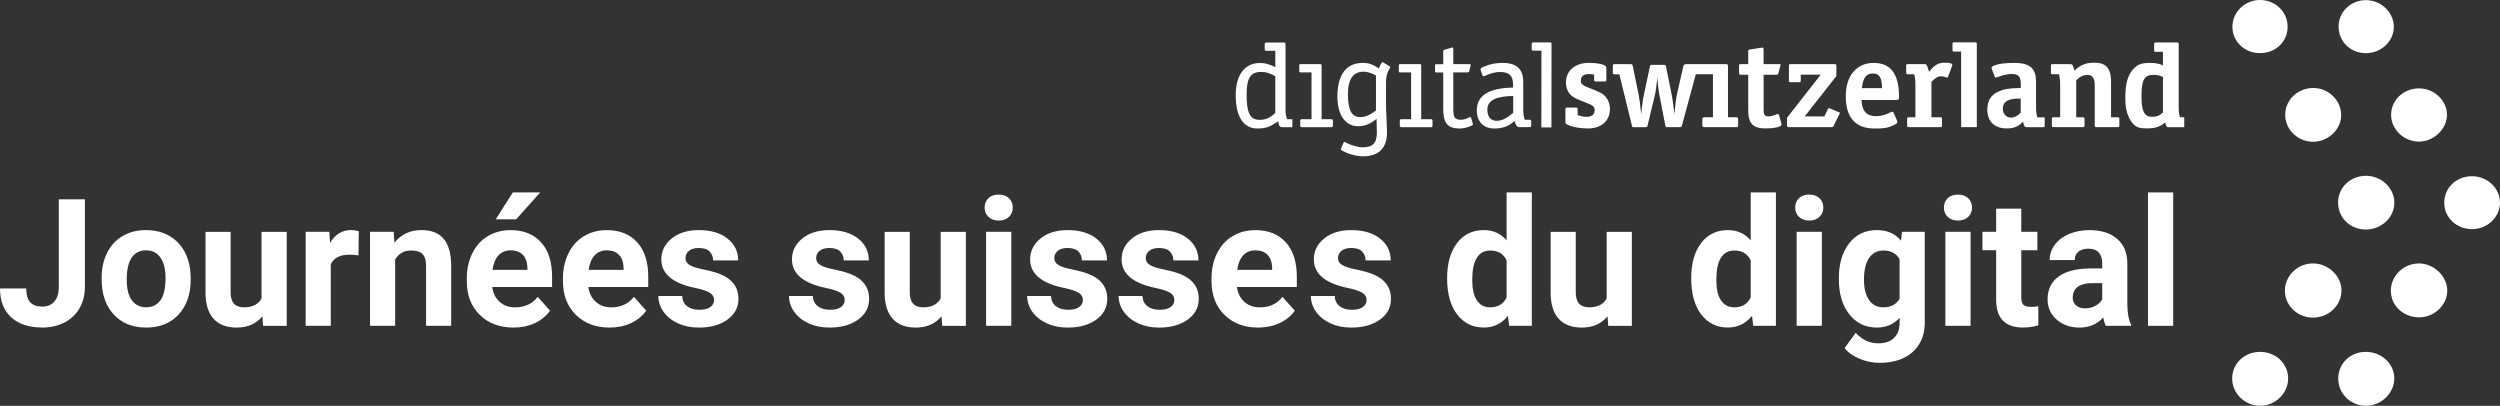
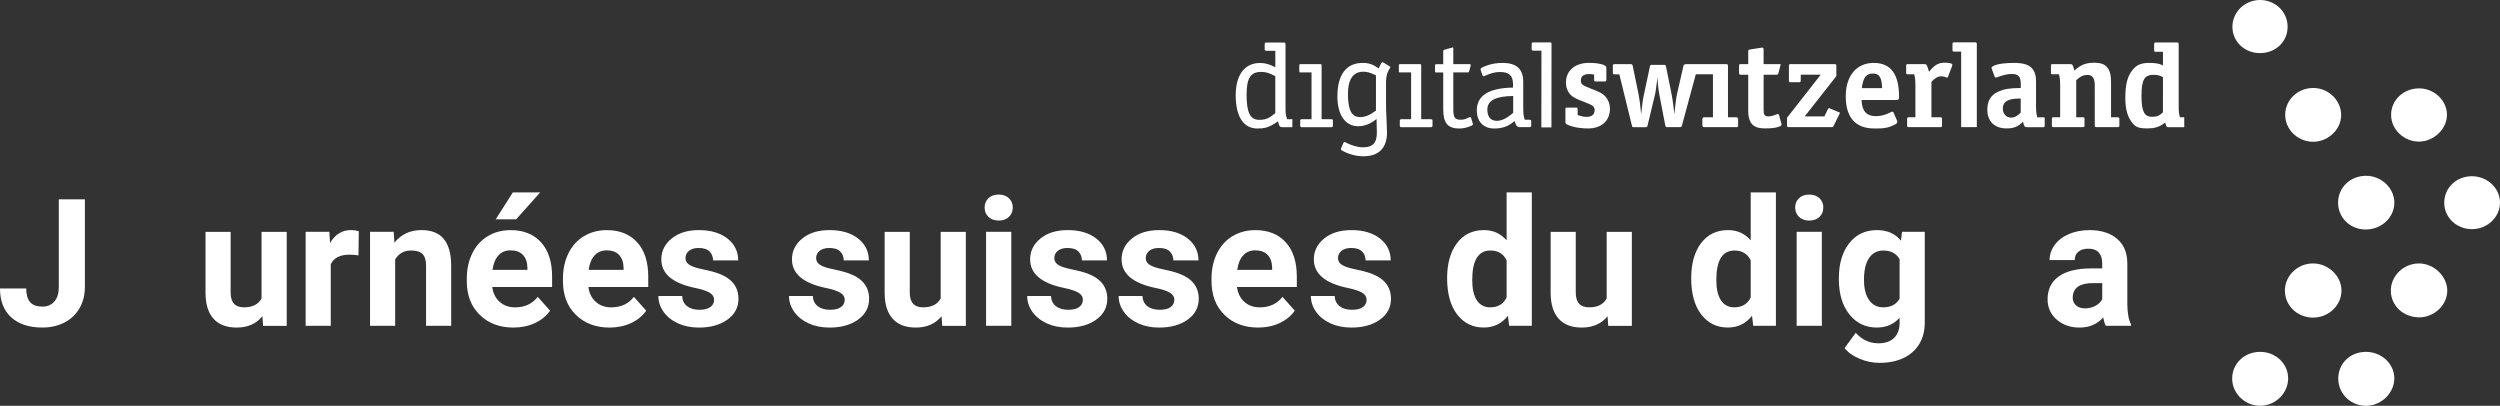
<svg xmlns="http://www.w3.org/2000/svg" xmlns:ns1="http://sodipodi.sourceforge.net/DTD/sodipodi-0.dtd" xmlns:ns2="http://www.inkscape.org/namespaces/inkscape" version="1.1" id="Ebene_1" x="0px" y="0px" viewBox="0 0 836.18 135.734" xml:space="preserve" ns1:docname="Fr_swiss_digital_days_white.svg" width="836.18" height="135.734" ns2:version="1.1 (c4e8f9e, 2021-05-24)">
  <rect x="0" y="0" width="836.18" height="135.734" fill="#333333" stroke="none" />
  <defs id="defs92" />
  <ns1:namedview id="namedview90" pagecolor="#ffffff" bordercolor="#666666" borderopacity="1.0" ns2:pageshadow="2" ns2:pageopacity="0.0" ns2:pagecheckerboard="0" showgrid="false" ns2:zoom="1.3314519" ns2:cx="408.57655" ns2:cy="65.717735" ns2:window-width="2560" ns2:window-height="1387" ns2:window-x="0" ns2:window-y="25" ns2:window-maximized="1" ns2:current-layer="Ebene_1" />
  <style type="text/css" id="style9">
	.st0{fill:#FFFFFF;}
</style>
  <path class="st0" d="m 799.67,97.262 c 0.03,4.94 4.08,8.79 9.34,8.88 5,0.09 9.43,-3.97 9.53,-8.75 0.11,-4.96 -4.54,-9.41 -9.7,-9.28 -5.07,0.13 -9.21,4.26 -9.17,9.15" id="path11" />
  <path class="st0" d="m 800.83,126.372 c -0.12,-4.85 -4.39,-8.72 -9.59,-8.68 -5.22,0.03 -9.18,3.92 -9.16,8.97 0.02,5.22 4.44,9.32 9.74,9.06 4.99,-0.25 9.12,-4.54 9.01,-9.35" id="path13" />
  <path class="st0" d="m 817.53,67.832 c 0.01,4.93 4.11,8.82 9.31,8.81 5.12,-0.01 9.35,-4.04 9.34,-8.89 -0.02,-4.84 -4.27,-8.83 -9.41,-8.81 -5.22,0.01 -9.25,3.89 -9.24,8.89" id="path15" />
  <path class="st0" d="m 818.44,38.372 c -0.02,-4.83 -4.33,-8.85 -9.41,-8.81 -5.21,0.05 -9.29,3.97 -9.27,8.89 0.02,4.86 4.27,8.92 9.34,8.91 4.96,-0.02 9.36,-4.25 9.34,-8.99" id="path17" />
-   <path class="st0" d="m 782.2,8.662 c -0.14,5.06 3.84,9.08 9.04,9.12 4.94,0.04 9.13,-3.65 9.42,-8.3 0.3,-4.85 -3.79,-9.18 -8.88,-9.43 -5.16,-0.23 -9.45,3.61 -9.58,8.61" id="path19" />
  <path class="st0" d="m 773.78,88.112 c -5.08,-0.09 -9.4,3.9 -9.54,8.82 -0.15,4.98 3.83,9.08 9,9.29 5.38,0.22 9.91,-3.91 9.92,-9.05 0,-4.8 -4.31,-8.98 -9.38,-9.06" id="path21" />
  <path class="st0" d="m 791.45,58.802 c -5.24,-0.03 -9.31,3.77 -9.42,8.78 -0.11,5.05 3.79,9.03 8.97,9.18 5.4,0.14 9.88,-3.96 9.84,-9.03 -0.03,-4.83 -4.32,-8.9 -9.39,-8.93" id="path23" />
  <path class="st0" d="m 773.99,29.432 c -5.17,-0.16 -9.48,3.72 -9.65,8.67 -0.17,4.94 3.88,9.12 9,9.31 5.05,0.19 9.59,-3.86 9.71,-8.68 0.13,-4.94 -3.97,-9.15 -9.06,-9.3" id="path25" />
  <path class="st0" d="m 755.82,117.692 c -5.21,0.06 -9.24,3.97 -9.22,8.95 0.01,4.9 4.16,8.99 9.19,9.08 5.24,0.08 9.63,-4.22 9.53,-9.34 -0.1,-4.9 -4.31,-8.75 -9.5,-8.69" id="path27" />
  <path class="st0" d="m 765.14,8.732 c -0.13,-4.97 -4.3,-8.84 -9.42,-8.73 -5.09,0.12 -9.12,4.19 -9.04,9.12 0.09,4.95 4.25,8.76 9.44,8.64 5.23,-0.1 9.15,-4.04 9.02,-9.03" id="path29" />
  <g id="g35" transform="translate(-26.38,-45.518)">
    <path class="st0" d="m 563.5,77.99 c 0.88,1.06 1.36,2.42 1.36,3.92 0,4.09 -2.95,6.57 -7.31,6.57 -2.16,0 -4.75,-0.27 -6.96,-1.29 -0.53,-0.22 -0.62,-0.4 -0.62,-0.88 v -4.24 c 0,-0.44 0.09,-0.57 0.57,-0.57 h 2.95 c 0.48,0 0.57,0.09 0.57,0.75 v 1.78 c 1.59,0.48 2.07,0.57 3.04,0.57 1.67,0 2.64,-0.79 2.64,-2.2 0,-1.23 -0.53,-1.67 -3.35,-2.73 -3.13,-1.19 -4.05,-1.67 -4.93,-2.69 -0.84,-0.97 -1.32,-2.33 -1.32,-3.83 0,-4.05 3.13,-6.6 7.62,-6.6 3.21,0 5.9,0.57 5.9,1.58 v 4.02 c 0,0.48 -0.13,0.62 -0.57,0.62 h -2.95 c -0.48,0 -0.57,-0.13 -0.57,-0.62 v -1.69 c -0.92,-0.13 -1.23,-0.17 -1.67,-0.17 -1.81,0 -2.77,0.75 -2.77,2.16 0,1.19 0.48,1.59 2.86,2.51 3.66,1.4 4.54,1.89 5.51,3.03 z m 43.66,6.76 h -2.82 V 67.72 c 0,-0.66 -0.09,-0.75 -0.7,-0.75 h -8.07 c 0,0 -4.92,0 -5.17,0 -0.25,0 -0.86,0.03 -0.96,0.62 l -2.07,9.04 c -0.35,1.58 -0.62,3.52 -0.97,7.13 l -0.13,-1.32 c -0.22,-1.98 -0.53,-4.23 -0.75,-5.24 l -1.89,-9.33 c -0.13,-0.62 -0.22,-0.66 -0.79,-0.66 H 579 c -0.62,0 -0.66,0.04 -0.79,0.62 l -2.07,9.77 c -0.26,1.06 -0.48,2.91 -0.7,4.89 l -0.13,1.28 C 575,80.56 574.78,78.8 574.43,77.03 l -1.94,-9.44 c -0.13,-0.53 -0.22,-0.62 -0.79,-0.62 h -5.25 c -0.48,0 -0.62,0.13 -0.62,0.57 v 2.26 c 0,0.48 0.13,0.57 0.62,0.57 H 568 l 4.19,17.07 c 0.13,0.62 0.18,0.62 0.79,0.62 h 3.69 c 0.57,0 0.66,-0.04 0.79,-0.62 l 2.51,-10.46 c 0.31,-1.41 0.44,-3.12 0.79,-5.68 l 0.09,1.85 0.13,1.14 c 0.04,0.31 0.09,0.7 0.13,1.23 0.09,0.57 0.18,1.06 0.22,1.36 l 2.03,10.55 c 0.13,0.57 0.22,0.62 0.79,0.62 h 3.95 c 0.57,0 0.66,-0.04 0.84,-0.57 l 4.64,-17.12 h 5.73 v 14.38 h -2.97 c -0.32,0 -0.57,0.26 -0.57,0.57 v 2.16 c 0,0.32 0.26,0.57 0.57,0.57 h 10.82 c 0.44,0 0.57,-0.09 0.57,-0.57 v -2.16 c 0,-0.3 -0.25,-0.56 -0.57,-0.56 z m 15,1.92 -0.71,-2.57 c -0.09,-0.31 -0.22,-0.44 -0.44,-0.44 -0.09,0 -0.26,0 -0.35,0.09 l -0.75,0.26 c -0.62,0.26 -1.5,0.44 -2.07,0.44 -1.19,0 -1.58,-0.57 -1.58,-2.11 v -0.62 -11.2 h 4.18 c 0.53,0 0.66,-0.1 0.79,-0.62 l 0.57,-2.17 c 0.2,-0.76 0.25,-0.76 -0.17,-0.76 h -5.38 v -4.78 c 0,-0.53 -0.13,-0.75 -0.44,-0.75 -0.04,0 -0.09,0.04 -0.22,0.04 -0.04,0 -0.09,0 -0.13,0 l -3.65,0.57 c -0.62,0.09 -0.7,0.18 -0.7,0.75 v 4.16 h -2.32 c -0.66,0 -0.75,0.02 -0.75,0.68 v 2.17 c 0,0.62 0.09,0.7 0.75,0.7 h 2.32 v 11.57 c 0,1.67 0.09,2.46 0.4,3.39 0.66,2.11 2.33,2.99 5.11,2.99 1.63,0 3.57,-0.04 5.02,-0.66 0.44,-0.18 0.62,-0.35 0.62,-0.7 0,-0.09 0,-0.13 -0.04,-0.22 z m 16.24,-4.9 c -0.09,-0.04 -0.18,-0.09 -0.22,-0.09 -0.18,0 -0.31,0.13 -0.44,0.35 l -1.14,2.42 H 630 l 10.59,-13.48 v -3.26 c 0,-0.66 -0.09,-0.75 -0.71,-0.75 h -14.59 c -0.48,0 -0.57,0.13 -0.57,0.57 v 4.92 c 0,0.48 0.09,0.57 0.57,0.57 h 2.77 c 0.48,0 0.62,-0.09 0.62,-0.57 V 70.5 h 6.68 l -11.27,14.4 v 2.4 c 0,0.66 0.09,0.75 0.75,0.75 h 14.09 c 0.44,0 0.62,-0.13 0.79,-0.53 l 2.11,-4.3 z m 22.2,-2.81 h -11.58 c 0.09,3.66 1.67,5.42 4.8,5.42 1.63,0 3.26,-0.44 4.93,-1.32 0.22,-0.13 0.4,-0.18 0.53,-0.18 0.22,0 0.4,0.13 0.48,0.4 l 1.1,2.51 c 0.09,0.26 0.13,0.35 0.13,0.48 0,0.53 -0.62,0.93 -2.38,1.59 -1.76,0.66 -3.43,0.63 -5.33,0.63 -6.21,0 -9.55,-3.58 -9.55,-10.8 0,-6.91 3.7,-11.13 9.33,-11.13 5.63,0 8.5,3.6 8.5,11.35 0.01,0.83 -0.16,1.05 -0.96,1.05 z M 655.89,75 c -0.09,-3.57 -0.92,-4.89 -3.08,-4.89 -2.25,0 -3.3,1.37 -3.69,4.89 z m 21.02,-8.51 c -1.85,0 -3.13,0.45 -4.93,2.56 l -0.4,0.48 c -0.62,-2.29 -0.79,-2.57 -1.58,-2.57 h -5.44 c -0.48,0 -0.62,0.09 -0.62,0.57 v 2.26 c 0,0.48 0.13,0.57 0.62,0.57 h 2.07 c 0.31,1.28 0.4,2.09 0.4,3.72 v 10.66 h -2.2 c -0.44,0 -0.57,0.13 -0.57,0.57 v 2.16 c 0,0.48 0.09,0.57 0.57,0.57 h 10.53 c 0.48,0 0.57,-0.09 0.57,-0.57 v -2.16 c 0,-0.44 -0.09,-0.57 -0.57,-0.57 h -2.97 V 72.89 c 1.36,-1.45 2.33,-1.86 3.26,-1.86 0.48,0 1.14,0.13 1.72,0.4 0.09,0.04 0.18,0.04 0.26,0.04 0.18,0 0.26,-0.09 0.35,-0.4 l 1.32,-3.47 c 0.04,-0.13 0.09,-0.31 0.09,-0.4 -0.01,-0.52 -1.15,-0.71 -2.48,-0.71 z m 33.36,18.67 v 2.33 c 0,0.48 -0.09,0.57 -0.57,0.57 h -5.37 c -0.75,0 -0.92,-0.25 -1.32,-1.83 -1.8,1.81 -3.26,2.24 -5.5,2.24 -3.92,0 -6.43,-2.29 -6.43,-6.25 0,-2.95 1.19,-4.93 3.61,-6.03 1.98,-0.88 3.7,-1.19 7.18,-1.23 h 0.4 v -1.32 c 0,-2.46 -0.71,-3.38 -3.04,-3.38 -1.23,0 -2.82,0.31 -4.84,1.1 -0.17,0.04 -0.31,0.09 -0.44,0.09 -0.22,0 -0.35,-0.09 -0.44,-0.4 l -0.88,-2.34 c -0.04,-0.13 -0.04,-0.22 -0.09,-0.26 0,-0.09 -0.04,-0.13 -0.04,-0.22 0,-0.26 0.18,-0.44 0.53,-0.62 1.63,-0.84 4.49,-1.05 7,-1.05 3.3,0 5.5,0.65 6.6,2.63 0.57,1.01 0.75,2.03 0.75,3.88 v 8.08 c 0,1.54 0.09,2.29 0.4,3.61 h 1.94 c 0.46,-0.01 0.55,-0.04 0.55,0.4 z m -8.03,-6.68 h -0.48 c -3.79,0 -5.5,1.06 -5.5,3.43 0,1.67 1.19,2.95 2.73,2.95 1.14,0 2.2,-0.53 3.26,-1.67 v -4.71 z m 32.43,6.27 h -2.2 V 72.97 c 0,-4.71 -1.72,-6.47 -5.55,-6.47 -2.47,0 -4.31,0.43 -6.73,2.63 l -0.04,-0.22 c -0.44,-1.72 -0.62,-1.95 -1.32,-1.95 h -5.85 c -0.48,0 -0.62,0.09 -0.62,0.57 v 2.26 c 0,0.48 0.13,0.57 0.62,0.57 h 2.07 c 0.31,1.28 0.4,2.09 0.4,3.72 v 10.66 h -2.2 c -0.44,0 -0.57,0.13 -0.57,0.57 v 2.16 c 0,0.48 0.09,0.57 0.57,0.57 h 9.77 c 0.44,0 0.57,-0.09 0.57,-0.57 v -2.16 c 0,-0.48 -0.13,-0.57 -0.57,-0.57 h -2.2 v -12.4 c 1.41,-1.32 2.5,-1.76 3.78,-1.76 1.63,0 2.42,1.06 2.42,3.57 V 87.3 c 0,0.66 0.09,0.75 0.75,0.75 h 6.91 c 0.44,0 0.57,-0.13 0.57,-0.57 v -2.16 c 0,-0.44 -0.13,-0.57 -0.58,-0.57 z M 686.95,59.68 H 680 c -0.48,0 -0.57,0.13 -0.57,0.57 v 1.96 c 0,0.48 0.09,0.57 0.57,0.57 h 2.33 v 25.26 h 5.24 v -27.8 c 0,-0.43 -0.13,-0.56 -0.62,-0.56 z m 70,25.07 v 3.31 h -5.14 c -0.66,0 -0.84,-0.04 -1.14,-1.23 l -0.09,-0.34 c -2.02,1.63 -3.79,1.98 -6.03,1.98 -2.38,0 -3.74,-0.26 -4.98,-1.84 -1.59,-2.03 -2.33,-4.62 -2.33,-8.28 0,-4.67 0.7,-7.4 2.51,-9.55 1.54,-1.85 3.17,-2.24 5.72,-2.24 3.24,0 4.36,0.87 4.36,0.87 v -4.58 h -2.38 c -0.48,0 -0.57,-0.09 -0.57,-0.57 V 60.3 c 0,-0.44 0.13,-0.57 0.57,-0.57 h 7.07 c 0.48,0 0.57,0.13 0.57,0.57 v 20.84 c 0,1.67 0.09,2.55 0.44,3.61 z M 749.83,71.3 c -1.14,-0.57 -1.94,-0.75 -3.13,-0.75 -3.08,0 -4.05,1.63 -4.05,7.04 0,5.15 0.92,7 3.52,7 1.63,0 2.55,-0.4 3.66,-1.5 z" id="path31" />
    <path class="st0" d="m 491.4,67.94 c 0,0.14 -0.05,0.28 -0.28,0.6 -0.83,1.34 -1.15,2.58 -1.15,4.57 v 6.55 c 0,2.49 0.05,3.55 0.14,5.03 l 0.09,2.58 c 0.05,0.92 0.09,2.08 0.09,2.58 0,5.17 -2.77,7.94 -7.89,7.94 -2.49,0 -5.26,-0.79 -7.25,-1.98 -0.23,-0.14 -0.28,-0.23 -0.28,-0.46 0,-0.05 0,-0.09 0,-0.14 0,0 0.05,-0.05 0.09,-0.14 l 0.78,-1.8 c 0.09,-0.19 0.18,-0.28 0.32,-0.28 0.09,0 0.23,0.05 0.32,0.14 1.89,1.01 4.15,1.66 5.81,1.66 3.37,0 4.71,-1.43 4.71,-4.94 0,-0.65 0,-1.38 -0.05,-2.26 -0.05,-1.02 -0.05,-1.66 -0.05,-1.84 v -0.46 c -2.03,1.66 -4.01,2.45 -6.18,2.45 -4.25,0 -6.92,-3.78 -6.92,-9.92 0,-7.48 3.05,-11.26 8.49,-11.26 1.98,0 3.37,0.46 5.35,1.85 0.51,-1.29 0.97,-2.08 1.25,-2.08 0.09,0 0.23,0.09 0.37,0.14 l 2.03,1.25 c 0.12,0.03 0.21,0.12 0.21,0.22 z m -4.8,2.81 c -1.75,-0.92 -2.91,-1.25 -4.2,-1.25 -3.32,0 -5.17,2.4 -5.17,7.43 0,5.44 1.25,7.75 4.06,7.75 1.66,0 3.09,-0.55 5.31,-2.17 z m 32.38,16.06 -0.55,-1.85 c -0.05,-0.19 -0.14,-0.28 -0.32,-0.28 -0.09,0 -0.18,0.05 -0.32,0.09 -0.83,0.37 -1.59,0.8 -2.75,0.8 -2.12,0 -2.57,-0.79 -2.57,-3.69 V 69.74 h 4.72 c 0.32,0 0.51,-0.09 0.6,-0.42 l 0.46,-1.75 c 0.05,-0.19 0.05,-0.23 0.05,-0.28 0,-0.23 -0.09,-0.32 -0.42,-0.32 h -5.41 V 61.9 c 0,-0.41 -0.05,-0.51 -0.32,-0.51 -0.05,0 -0.09,0.05 -0.14,0.05 l -0.14,0.05 -2.35,0.65 c -0.28,0.09 -0.42,0.28 -0.42,0.55 v 4.29 h -2.23 c -0.42,0 -0.51,0.09 -0.51,0.51 v 1.75 c 0,0.46 0.05,0.51 0.51,0.51 h 2.23 v 12.2 c 0,4.75 1.48,6.55 5.45,6.55 1.21,0 2.79,-0.33 4.12,-0.99 0.28,-0.18 0.37,-0.28 0.37,-0.46 -0.01,-0.06 -0.06,-0.24 -0.06,-0.24 z m 19.55,-0.74 v 1.47 c 0,0.32 -0.19,0.51 -0.55,0.51 h -3.33 c -0.74,0 -1.2,-0.37 -1.71,-2.07 -2.03,1.94 -4.35,2.52 -6.8,2.52 -3.55,0 -5.81,-2.31 -5.81,-6.05 0,-5.12 4.21,-7.5 12.11,-7.64 v -1.2 c 0,-2.91 -1.45,-4.01 -4.35,-4.01 -1.66,0 -3.18,0.42 -5.17,1.34 -0.14,0.05 -0.23,0.09 -0.32,0.09 -0.14,0 -0.28,-0.09 -0.32,-0.23 L 521.63,69 c -0.05,-0.14 -0.05,-0.28 -0.05,-0.32 0,-0.32 0.46,-0.65 1.62,-1.06 1.75,-0.74 3.8,-1.06 5.74,-1.06 4.66,0 6.92,2.03 6.92,6.32 v 8.16 c 0,2.45 0.05,3.14 0.51,4.52 h 1.62 c 0.36,0.01 0.54,0.19 0.54,0.51 z m -6.02,-8.44 c -5.58,0.05 -8.65,1.36 -8.65,4.55 0,2.12 0.87,3.75 3.18,3.75 1.57,0 3.38,-0.84 5.46,-2.69 V 77.63 Z M 544.86,59.7 h -5.63 c -0.37,0 -0.55,0.19 -0.55,0.51 v 1.75 c 0,0.32 0.18,0.51 0.55,0.51 h 2.72 l -0.03,25.67 h 3.37 l 0.03,-27.93 c 0,-0.37 -0.09,-0.51 -0.46,-0.51 z M 456.9,85.38 h 1.74 l -0.02,2.68 h -3.4 c -0.69,0 -1.04,-0.28 -1.36,-1.98 -3.09,2.21 -4.71,2.42 -6.92,2.42 -4.57,0 -7.25,-3.85 -7.25,-11.14 0,-6.92 3.09,-10.78 8.17,-10.78 1.66,0 3.14,0.42 5.08,1.43 v -5.5 h -3.05 c -0.32,0 -0.51,-0.19 -0.51,-0.51 v -1.75 c 0,-0.32 0.19,-0.51 0.51,-0.51 h 5.95 c 0.42,0.05 0.51,0.09 0.51,0.89 v 21.04 c 0,1.86 0.09,2.46 0.55,3.71 z M 452.93,71 c -1.94,-1.06 -3.14,-1.43 -4.71,-1.43 -3.46,0 -4.89,1.92 -4.89,7.6 0,6.18 1.25,8.43 4.29,8.43 1.8,0 3.28,-0.4 5.31,-2.29 V 71 Z m 18.72,14.38 h -3.23 v -17.9 c 0,-0.32 -0.09,-0.51 -0.37,-0.51 h -0.14 -6.46 -0.18 c -0.23,0 -0.32,0.18 -0.32,0.51 v 1.75 c 0,0.37 0.09,0.51 0.32,0.51 h 0.18 3.6 v 15.64 h -3.28 c -0.32,0 -0.51,0.18 -0.51,0.51 v 1.66 c 0,0.32 0.18,0.51 0.51,0.51 h 9.88 c 0.37,0 0.55,-0.18 0.55,-0.51 v -1.66 c 0,-0.33 -0.18,-0.51 -0.55,-0.51 z m 33.31,0 h -3.23 v -17.9 c 0,-0.32 -0.09,-0.51 -0.37,-0.51 h -0.14 -6.46 -0.19 c -0.23,0 -0.32,0.18 -0.32,0.51 v 1.75 c 0,0.37 0.09,0.51 0.32,0.51 h 0.19 3.6 v 15.64 h -3.28 c -0.32,0 -0.51,0.18 -0.51,0.51 v 1.66 c 0,0.32 0.19,0.51 0.51,0.51 h 9.88 c 0.37,0 0.55,-0.18 0.55,-0.51 v -1.66 c 0,-0.33 -0.18,-0.51 -0.55,-0.51 z" id="path33" />
  </g>
  <g id="g69" transform="translate(-26.38,-45.518)">
    <path class="st0" d="m 308.91,145.81 c 0,-1.03 -0.51,-1.83 -1.53,-2.43 -1.02,-0.59 -2.65,-1.12 -4.9,-1.58 -7.48,-1.57 -11.21,-4.75 -11.21,-9.53 0,-2.79 1.16,-5.12 3.47,-6.99 2.31,-1.87 5.34,-2.8 9.08,-2.8 3.99,0 7.18,0.94 9.57,2.82 2.39,1.88 3.59,4.32 3.59,7.32 h -8.4 c 0,-1.2 -0.39,-2.19 -1.16,-2.98 -0.77,-0.78 -1.99,-1.18 -3.63,-1.18 -1.41,0 -2.51,0.32 -3.28,0.96 -0.77,0.64 -1.16,1.45 -1.16,2.44 0,0.93 0.44,1.68 1.32,2.25 0.88,0.57 2.37,1.07 4.46,1.48 2.09,0.42 3.85,0.89 5.29,1.41 4.43,1.63 6.65,4.45 6.65,8.46 0,2.87 -1.23,5.19 -3.69,6.96 -2.46,1.77 -5.64,2.66 -9.53,2.66 -2.63,0 -4.97,-0.47 -7.02,-1.41 -2.04,-0.94 -3.65,-2.23 -4.81,-3.86 -1.16,-1.64 -1.74,-3.4 -1.74,-5.3 h 7.96 c 0.08,1.49 0.63,2.63 1.66,3.43 1.03,0.79 2.4,1.19 4.13,1.19 1.61,0 2.82,-0.3 3.65,-0.92 0.82,-0.61 1.23,-1.41 1.23,-2.4 z" id="path37" />
    <path class="st0" d="m 341.3,151.3 c -2.07,2.52 -4.94,3.78 -8.6,3.78 -3.37,0 -5.94,-0.97 -7.71,-2.91 -1.77,-1.94 -2.68,-4.77 -2.72,-8.51 v -20.6 h 8.4 v 20.33 c 0,3.28 1.49,4.92 4.47,4.92 2.85,0 4.8,-0.99 5.87,-2.97 v -22.28 h 8.42 v 31.44 h -7.9 z" id="path39" />
    <path class="st0" d="m 355.71,114.93 c 0,-1.26 0.42,-2.29 1.26,-3.11 0.84,-0.81 1.99,-1.22 3.44,-1.22 1.43,0 2.58,0.41 3.43,1.22 0.85,0.81 1.28,1.85 1.28,3.11 0,1.28 -0.43,2.32 -1.29,3.14 -0.86,0.81 -2,1.22 -3.41,1.22 -1.41,0 -2.55,-0.41 -3.41,-1.22 -0.87,-0.82 -1.3,-1.87 -1.3,-3.14 z m 8.92,39.57 h -8.43 v -31.44 h 8.43 z" id="path41" />
    <path class="st0" d="m 388.57,145.81 c 0,-1.03 -0.51,-1.83 -1.53,-2.43 -1.02,-0.59 -2.65,-1.12 -4.9,-1.58 -7.48,-1.57 -11.21,-4.75 -11.21,-9.53 0,-2.79 1.16,-5.12 3.47,-6.99 2.31,-1.87 5.34,-2.8 9.08,-2.8 3.99,0 7.18,0.94 9.57,2.82 2.39,1.88 3.59,4.32 3.59,7.32 h -8.4 c 0,-1.2 -0.39,-2.19 -1.16,-2.98 -0.77,-0.78 -1.99,-1.18 -3.63,-1.18 -1.41,0 -2.51,0.32 -3.28,0.96 -0.77,0.64 -1.16,1.45 -1.16,2.44 0,0.93 0.44,1.68 1.32,2.25 0.88,0.57 2.37,1.07 4.46,1.48 2.09,0.42 3.85,0.89 5.29,1.41 4.43,1.63 6.65,4.45 6.65,8.46 0,2.87 -1.23,5.19 -3.69,6.96 -2.46,1.77 -5.64,2.66 -9.53,2.66 -2.63,0 -4.97,-0.47 -7.02,-1.41 -2.04,-0.94 -3.65,-2.23 -4.81,-3.86 -1.16,-1.64 -1.74,-3.4 -1.74,-5.3 h 7.96 c 0.08,1.49 0.63,2.63 1.66,3.43 1.03,0.79 2.4,1.19 4.13,1.19 1.61,0 2.82,-0.3 3.65,-0.92 0.82,-0.61 1.23,-1.41 1.23,-2.4 z" id="path43" />
    <path class="st0" d="m 419.16,145.81 c 0,-1.03 -0.51,-1.83 -1.53,-2.43 -1.02,-0.59 -2.65,-1.12 -4.9,-1.58 -7.48,-1.57 -11.21,-4.75 -11.21,-9.53 0,-2.79 1.16,-5.12 3.47,-6.99 2.31,-1.87 5.34,-2.8 9.08,-2.8 3.99,0 7.18,0.94 9.57,2.82 2.39,1.88 3.59,4.32 3.59,7.32 h -8.4 c 0,-1.2 -0.39,-2.19 -1.16,-2.98 -0.77,-0.78 -1.99,-1.18 -3.63,-1.18 -1.41,0 -2.51,0.32 -3.28,0.96 -0.77,0.64 -1.16,1.45 -1.16,2.44 0,0.93 0.44,1.68 1.32,2.25 0.88,0.57 2.37,1.07 4.46,1.48 2.09,0.42 3.85,0.89 5.29,1.41 4.44,1.63 6.65,4.45 6.65,8.46 0,2.87 -1.23,5.19 -3.69,6.96 -2.46,1.77 -5.64,2.66 -9.53,2.66 -2.63,0 -4.97,-0.47 -7.02,-1.41 -2.04,-0.94 -3.65,-2.23 -4.81,-3.86 -1.16,-1.64 -1.74,-3.4 -1.74,-5.3 h 7.96 c 0.08,1.49 0.63,2.63 1.66,3.43 1.03,0.79 2.4,1.19 4.13,1.19 1.61,0 2.82,-0.3 3.65,-0.92 0.82,-0.61 1.23,-1.41 1.23,-2.4 z" id="path45" />
    <path class="st0" d="m 483.46,145.81 c 0,-1.03 -0.51,-1.83 -1.53,-2.43 -1.02,-0.59 -2.65,-1.12 -4.9,-1.58 -7.48,-1.57 -11.21,-4.75 -11.21,-9.53 0,-2.79 1.16,-5.12 3.47,-6.99 2.31,-1.87 5.34,-2.8 9.08,-2.8 3.99,0 7.18,0.94 9.57,2.82 2.39,1.88 3.59,4.32 3.59,7.32 h -8.4 c 0,-1.2 -0.39,-2.19 -1.16,-2.98 -0.77,-0.78 -1.99,-1.18 -3.63,-1.18 -1.41,0 -2.51,0.32 -3.28,0.96 -0.77,0.64 -1.16,1.45 -1.16,2.44 0,0.93 0.44,1.68 1.32,2.25 0.88,0.57 2.37,1.07 4.46,1.48 2.09,0.42 3.85,0.89 5.29,1.41 4.44,1.63 6.65,4.45 6.65,8.46 0,2.87 -1.23,5.19 -3.69,6.96 -2.46,1.77 -5.64,2.66 -9.53,2.66 -2.63,0 -4.97,-0.47 -7.02,-1.41 -2.04,-0.94 -3.65,-2.23 -4.81,-3.86 -1.16,-1.64 -1.74,-3.4 -1.74,-5.3 h 7.96 c 0.08,1.49 0.63,2.63 1.66,3.43 1.03,0.79 2.4,1.19 4.13,1.19 1.61,0 2.82,-0.3 3.65,-0.92 0.82,-0.61 1.23,-1.41 1.23,-2.4 z" id="path47" />
    <path class="st0" d="m 447.2,155.08 c -4.61,0 -8.36,-1.41 -11.26,-4.24 -2.9,-2.83 -4.34,-6.6 -4.34,-11.3 v -0.81 c 0,-3.16 0.61,-5.98 1.83,-8.47 1.22,-2.49 2.95,-4.41 5.19,-5.75 2.24,-1.35 4.79,-2.02 7.66,-2.02 4.3,0 7.68,1.36 10.15,4.07 2.47,2.71 3.7,6.56 3.7,11.53 v 3.43 h -20.02 c 0.27,2.05 1.09,3.7 2.45,4.94 1.37,1.24 3.09,1.86 5.19,1.86 3.23,0 5.76,-1.17 7.58,-3.51 l 4.12,4.62 c -1.26,1.78 -2.96,3.17 -5.11,4.17 -2.14,0.98 -4.53,1.48 -7.14,1.48 z m -0.96,-25.83 c -1.67,0 -3.02,0.56 -4.05,1.69 -1.04,1.13 -1.7,2.74 -1.99,4.84 h 11.68 v -0.67 c -0.04,-1.87 -0.54,-3.31 -1.51,-4.33 -0.97,-1.02 -2.35,-1.53 -4.13,-1.53 z" id="path49" />
    <path class="st0" d="m 510.4,138.55 c 0,-4.9 1.1,-8.8 3.3,-11.71 2.2,-2.91 5.21,-4.36 9.02,-4.36 3.06,0 5.59,1.14 7.58,3.43 v -16.04 h 8.43 v 44.62 h -7.58 l -0.41,-3.34 c -2.09,2.61 -4.78,3.92 -8.08,3.92 -3.7,0 -6.67,-1.46 -8.9,-4.37 -2.24,-2.91 -3.36,-6.96 -3.36,-12.15 z m 8.4,0.62 c 0,2.95 0.51,5.21 1.54,6.78 1.03,1.57 2.52,2.36 4.47,2.36 2.6,0 4.43,-1.1 5.49,-3.29 V 132.6 c -1.05,-2.19 -2.86,-3.29 -5.43,-3.29 -4.05,0 -6.07,3.29 -6.07,9.86 z" id="path51" />
    <path class="st0" d="m 564.06,151.3 c -2.07,2.52 -4.94,3.78 -8.6,3.78 -3.37,0 -5.94,-0.97 -7.71,-2.91 -1.77,-1.94 -2.68,-4.77 -2.72,-8.51 v -20.6 h 8.4 v 20.33 c 0,3.28 1.49,4.92 4.47,4.92 2.85,0 4.8,-0.99 5.87,-2.97 v -22.28 h 8.42 v 31.44 h -7.9 z" id="path53" />
    <path class="st0" d="m 592.04,138.55 c 0,-4.9 1.1,-8.8 3.3,-11.71 2.2,-2.91 5.21,-4.36 9.02,-4.36 3.06,0 5.59,1.14 7.58,3.43 v -16.04 h 8.43 v 44.62 h -7.58 l -0.41,-3.34 c -2.09,2.61 -4.78,3.92 -8.08,3.92 -3.7,0 -6.67,-1.46 -8.9,-4.37 -2.24,-2.91 -3.36,-6.96 -3.36,-12.15 z m 8.4,0.62 c 0,2.95 0.51,5.21 1.54,6.78 1.03,1.57 2.52,2.36 4.47,2.36 2.59,0 4.42,-1.1 5.49,-3.29 V 132.6 c -1.05,-2.19 -2.86,-3.29 -5.43,-3.29 -4.05,0 -6.07,3.29 -6.07,9.86 z" id="path55" />
    <path class="st0" d="m 626.82,114.93 c 0,-1.26 0.42,-2.29 1.26,-3.11 0.84,-0.81 1.99,-1.22 3.44,-1.22 1.43,0 2.58,0.41 3.43,1.22 0.85,0.81 1.28,1.85 1.28,3.11 0,1.28 -0.43,2.32 -1.29,3.14 -0.86,0.81 -2,1.22 -3.41,1.22 -1.41,0 -2.55,-0.41 -3.41,-1.22 -0.87,-0.82 -1.3,-1.87 -1.3,-3.14 z m 8.92,39.57 h -8.43 v -31.44 h 8.43 z" id="path57" />
    <path class="st0" d="m 641.43,138.55 c 0,-4.82 1.15,-8.71 3.44,-11.65 2.29,-2.94 5.39,-4.42 9.28,-4.42 3.45,0 6.13,1.18 8.05,3.54 l 0.35,-2.96 h 7.61 v 30.39 c 0,2.75 -0.62,5.14 -1.87,7.18 -1.25,2.03 -3.01,3.58 -5.27,4.65 -2.27,1.07 -4.92,1.6 -7.96,1.6 -2.31,0 -4.55,-0.46 -6.74,-1.38 -2.19,-0.92 -3.85,-2.11 -4.97,-3.56 l 3.72,-5.11 c 2.09,2.34 4.63,3.52 7.61,3.52 2.23,0 3.96,-0.6 5.2,-1.79 1.24,-1.19 1.86,-2.88 1.86,-5.07 v -1.69 c -1.94,2.19 -4.48,3.28 -7.64,3.28 -3.78,0 -6.83,-1.48 -9.17,-4.43 -2.34,-2.95 -3.5,-6.87 -3.5,-11.75 z m 8.4,0.62 c 0,2.85 0.57,5.09 1.71,6.71 1.14,1.62 2.71,2.43 4.71,2.43 2.56,0 4.39,-0.96 5.49,-2.88 v -13.24 c -1.12,-1.92 -2.93,-2.88 -5.43,-2.88 -2.01,0 -3.6,0.82 -4.75,2.47 -1.16,1.65 -1.73,4.11 -1.73,7.39 z" id="path59" />
-     <path class="st0" d="m 676.56,114.93 c 0,-1.26 0.42,-2.29 1.26,-3.11 0.84,-0.81 1.99,-1.22 3.44,-1.22 1.43,0 2.58,0.41 3.43,1.22 0.85,0.81 1.28,1.85 1.28,3.11 0,1.28 -0.43,2.32 -1.29,3.14 -0.86,0.81 -2,1.22 -3.41,1.22 -1.41,0 -2.55,-0.41 -3.41,-1.22 -0.87,-0.82 -1.3,-1.87 -1.3,-3.14 z m 8.92,39.57 h -8.43 v -31.44 h 8.43 z" id="path61" />
-     <path class="st0" d="m 702.44,115.33 v 7.73 h 5.38 v 6.16 h -5.38 v 15.69 c 0,1.16 0.22,2 0.67,2.5 0.45,0.5 1.3,0.75 2.56,0.75 0.93,0 1.75,-0.07 2.47,-0.2 v 6.36 c -1.65,0.5 -3.34,0.75 -5.09,0.75 -5.89,0 -8.89,-2.97 -9.01,-8.92 v -16.94 h -4.59 v -6.16 h 4.59 v -7.73 h 8.4 z" id="path63" />
    <path class="st0" d="m 730.71,154.5 c -0.39,-0.76 -0.67,-1.69 -0.84,-2.82 -2.03,2.27 -4.68,3.4 -7.93,3.4 -3.08,0 -5.63,-0.89 -7.66,-2.67 -2.02,-1.78 -3.04,-4.03 -3.04,-6.74 0,-3.33 1.23,-5.89 3.7,-7.67 2.47,-1.78 6.04,-2.68 10.71,-2.7 h 3.86 v -1.8 c 0,-1.45 -0.37,-2.62 -1.12,-3.49 -0.75,-0.87 -1.92,-1.31 -3.53,-1.31 -1.41,0 -2.52,0.34 -3.33,1.02 -0.8,0.68 -1.21,1.61 -1.21,2.79 h -8.4 c 0,-1.82 0.56,-3.5 1.68,-5.05 1.12,-1.55 2.71,-2.76 4.77,-3.65 2.05,-0.88 4.36,-1.32 6.91,-1.32 3.87,0 6.95,0.97 9.22,2.92 2.28,1.95 3.41,4.68 3.41,8.21 v 13.62 c 0.02,2.98 0.44,5.24 1.25,6.77 v 0.49 z m -6.94,-5.84 c 1.24,0 2.38,-0.28 3.43,-0.83 1.05,-0.55 1.82,-1.29 2.32,-2.22 v -5.4 h -3.14 c -4.2,0 -6.44,1.45 -6.71,4.36 l -0.03,0.49 c 0,1.05 0.37,1.91 1.1,2.59 0.74,0.67 1.75,1.01 3.03,1.01 z" id="path65" />
-     <path class="st0" d="m 753.25,154.5 h -8.43 v -44.62 h 8.43 z" id="path67" />
  </g>
  <g id="g87" style="display:inline" transform="translate(-26.38,-45.518)">
    <path class="st0" d="m 46.05,112.19 h 8.72 v 29.29 c 0,2.69 -0.6,5.07 -1.79,7.13 -1.19,2.06 -2.87,3.66 -5.04,4.78 -2.17,1.12 -4.62,1.68 -7.35,1.68 -4.47,0 -7.96,-1.14 -10.46,-3.41 -2.5,-2.28 -3.75,-5.5 -3.75,-9.66 h 8.77 c 0,2.07 0.44,3.6 1.31,4.59 0.87,0.99 2.25,1.48 4.13,1.48 1.67,0 2.99,-0.57 3.98,-1.71 0.99,-1.14 1.48,-2.77 1.48,-4.88 z" id="path71" />
-     <path class="st0" d="m 60.37,138.49 c 0,-3.12 0.6,-5.9 1.8,-8.34 1.2,-2.44 2.93,-4.33 5.19,-5.67 2.26,-1.34 4.88,-2 7.86,-2 4.24,0 7.7,1.3 10.39,3.89 2.68,2.6 4.18,6.12 4.49,10.58 l 0.06,2.15 c 0,4.82 -1.35,8.69 -4.04,11.61 -2.69,2.92 -6.3,4.37 -10.84,4.37 -4.53,0 -8.15,-1.45 -10.85,-4.36 -2.7,-2.9 -4.05,-6.86 -4.05,-11.85 v -0.38 z m 8.4,0.59 c 0,2.99 0.56,5.27 1.69,6.85 1.12,1.58 2.73,2.37 4.82,2.37 2.03,0 3.62,-0.78 4.76,-2.34 1.14,-1.56 1.71,-4.06 1.71,-7.49 0,-2.93 -0.57,-5.2 -1.71,-6.81 -1.14,-1.61 -2.75,-2.42 -4.82,-2.42 -2.05,0 -3.64,0.8 -4.76,2.4 -1.13,1.61 -1.69,4.09 -1.69,7.44 z" id="path73" />
    <path class="st0" d="m 114.15,151.3 c -2.07,2.52 -4.94,3.78 -8.6,3.78 -3.37,0 -5.94,-0.97 -7.71,-2.91 -1.77,-1.94 -2.68,-4.77 -2.72,-8.51 v -20.6 h 8.4 v 20.33 c 0,3.28 1.49,4.92 4.47,4.92 2.85,0 4.8,-0.99 5.87,-2.97 v -22.28 h 8.42 v 31.44 h -7.9 z" id="path75" />
    <path class="st0" d="m 146.28,130.93 c -1.14,-0.16 -2.15,-0.23 -3.02,-0.23 -3.18,0 -5.26,1.08 -6.25,3.22 v 20.57 h -8.4 v -31.44 h 7.93 l 0.23,3.75 c 1.69,-2.89 4.02,-4.33 7,-4.33 0.93,0 1.8,0.13 2.61,0.38 z" id="path77" />
    <path class="st0" d="m 158.05,123.06 0.26,3.63 c 2.25,-2.81 5.26,-4.21 9.04,-4.21 3.33,0 5.81,0.98 7.44,2.93 1.63,1.96 2.46,4.88 2.5,8.77 v 20.31 h -8.4 v -20.1 c 0,-1.78 -0.39,-3.07 -1.16,-3.88 -0.77,-0.8 -2.06,-1.21 -3.86,-1.21 -2.36,0 -4.14,1.01 -5.32,3.02 v 22.17 h -8.4 v -31.44 h 7.9 z" id="path79" />
    <path class="st0" d="m 198.11,155.08 c -4.61,0 -8.36,-1.41 -11.26,-4.24 -2.9,-2.83 -4.34,-6.6 -4.34,-11.3 v -0.81 c 0,-3.16 0.61,-5.98 1.83,-8.47 1.22,-2.49 2.95,-4.41 5.19,-5.75 2.24,-1.35 4.79,-2.02 7.66,-2.02 4.3,0 7.68,1.36 10.15,4.07 2.47,2.71 3.7,6.56 3.7,11.53 v 3.43 h -20.02 c 0.27,2.05 1.09,3.7 2.45,4.94 1.37,1.24 3.09,1.86 5.19,1.86 3.23,0 5.76,-1.17 7.58,-3.51 l 4.12,4.62 c -1.26,1.78 -2.96,3.17 -5.11,4.17 -2.14,0.98 -4.53,1.48 -7.14,1.48 z m -0.96,-25.83 c -1.67,0 -3.02,0.56 -4.05,1.69 -1.04,1.13 -1.7,2.74 -1.99,4.84 h 11.68 v -0.67 c -0.04,-1.87 -0.54,-3.31 -1.51,-4.33 -0.97,-1.02 -2.35,-1.53 -4.13,-1.53 z m 0.76,-19.38 h 9.15 l -8.05,9.01 h -6.83 z" id="path81" />
    <path class="st0" d="m 230.27,155.08 c -4.61,0 -8.36,-1.41 -11.26,-4.24 -2.9,-2.83 -4.34,-6.6 -4.34,-11.3 v -0.81 c 0,-3.16 0.61,-5.98 1.83,-8.47 1.22,-2.49 2.95,-4.41 5.19,-5.75 2.24,-1.35 4.79,-2.02 7.66,-2.02 4.3,0 7.68,1.36 10.15,4.07 2.47,2.71 3.7,6.56 3.7,11.53 v 3.43 h -20.02 c 0.27,2.05 1.09,3.7 2.45,4.94 1.37,1.24 3.09,1.86 5.19,1.86 3.23,0 5.76,-1.17 7.58,-3.51 l 4.12,4.62 c -1.26,1.78 -2.96,3.17 -5.11,4.17 -2.14,0.98 -4.53,1.48 -7.14,1.48 z m -0.96,-25.83 c -1.67,0 -3.02,0.56 -4.05,1.69 -1.04,1.13 -1.7,2.74 -1.99,4.84 h 11.68 v -0.67 c -0.04,-1.87 -0.54,-3.31 -1.51,-4.33 -0.97,-1.02 -2.35,-1.53 -4.13,-1.53 z" id="path83" />
    <path class="st0" d="m 265.21,145.81 c 0,-1.03 -0.51,-1.83 -1.53,-2.43 -1.02,-0.59 -2.65,-1.12 -4.9,-1.58 -7.48,-1.57 -11.21,-4.75 -11.21,-9.53 0,-2.79 1.16,-5.12 3.47,-6.99 2.31,-1.87 5.34,-2.8 9.08,-2.8 3.99,0 7.18,0.94 9.57,2.82 2.39,1.88 3.59,4.32 3.59,7.32 h -8.4 c 0,-1.2 -0.39,-2.19 -1.16,-2.98 -0.77,-0.78 -1.99,-1.18 -3.63,-1.18 -1.41,0 -2.51,0.32 -3.28,0.96 -0.77,0.64 -1.16,1.45 -1.16,2.44 0,0.93 0.44,1.68 1.32,2.25 0.88,0.57 2.37,1.07 4.46,1.48 2.09,0.42 3.85,0.89 5.29,1.41 4.43,1.63 6.65,4.45 6.65,8.46 0,2.87 -1.23,5.19 -3.69,6.96 -2.46,1.77 -5.64,2.66 -9.53,2.66 -2.63,0 -4.97,-0.47 -7.02,-1.41 -2.04,-0.94 -3.65,-2.23 -4.81,-3.86 -1.16,-1.64 -1.74,-3.4 -1.74,-5.3 h 7.96 c 0.08,1.49 0.63,2.63 1.66,3.43 1.03,0.79 2.4,1.19 4.13,1.19 1.61,0 2.82,-0.3 3.65,-0.92 0.82,-0.61 1.23,-1.41 1.23,-2.4 z" id="path85" />
  </g>
</svg>